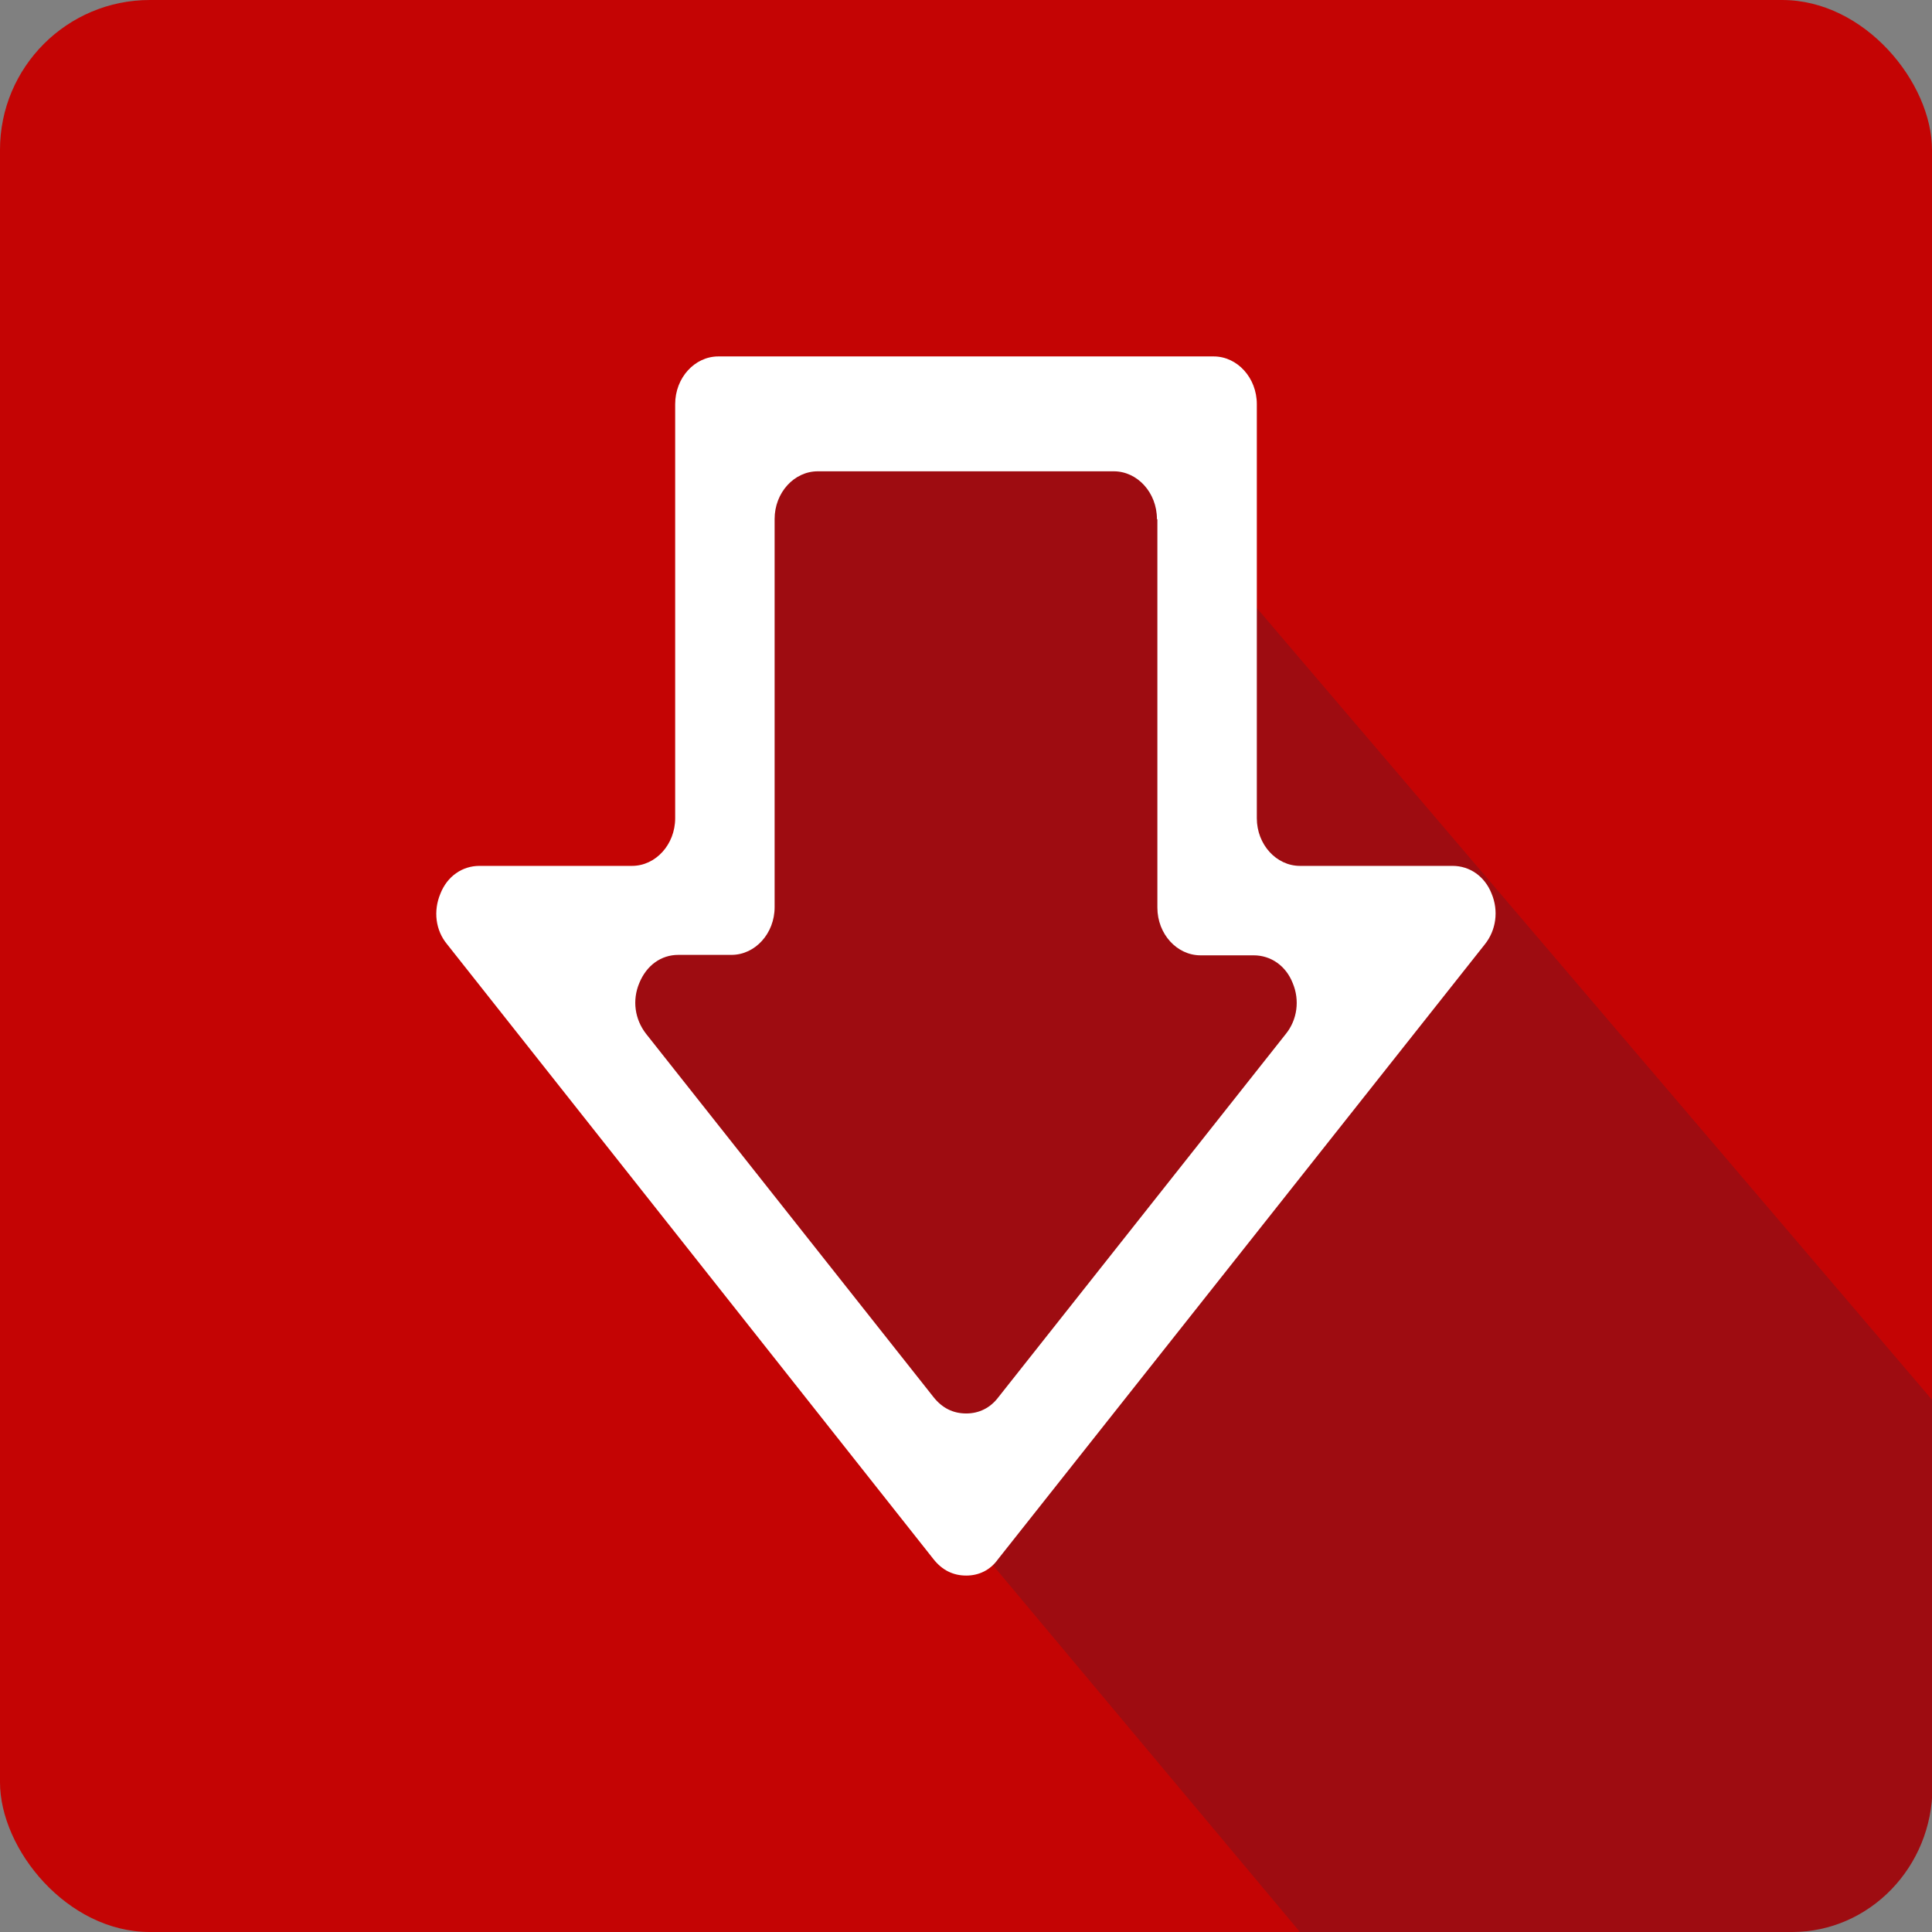
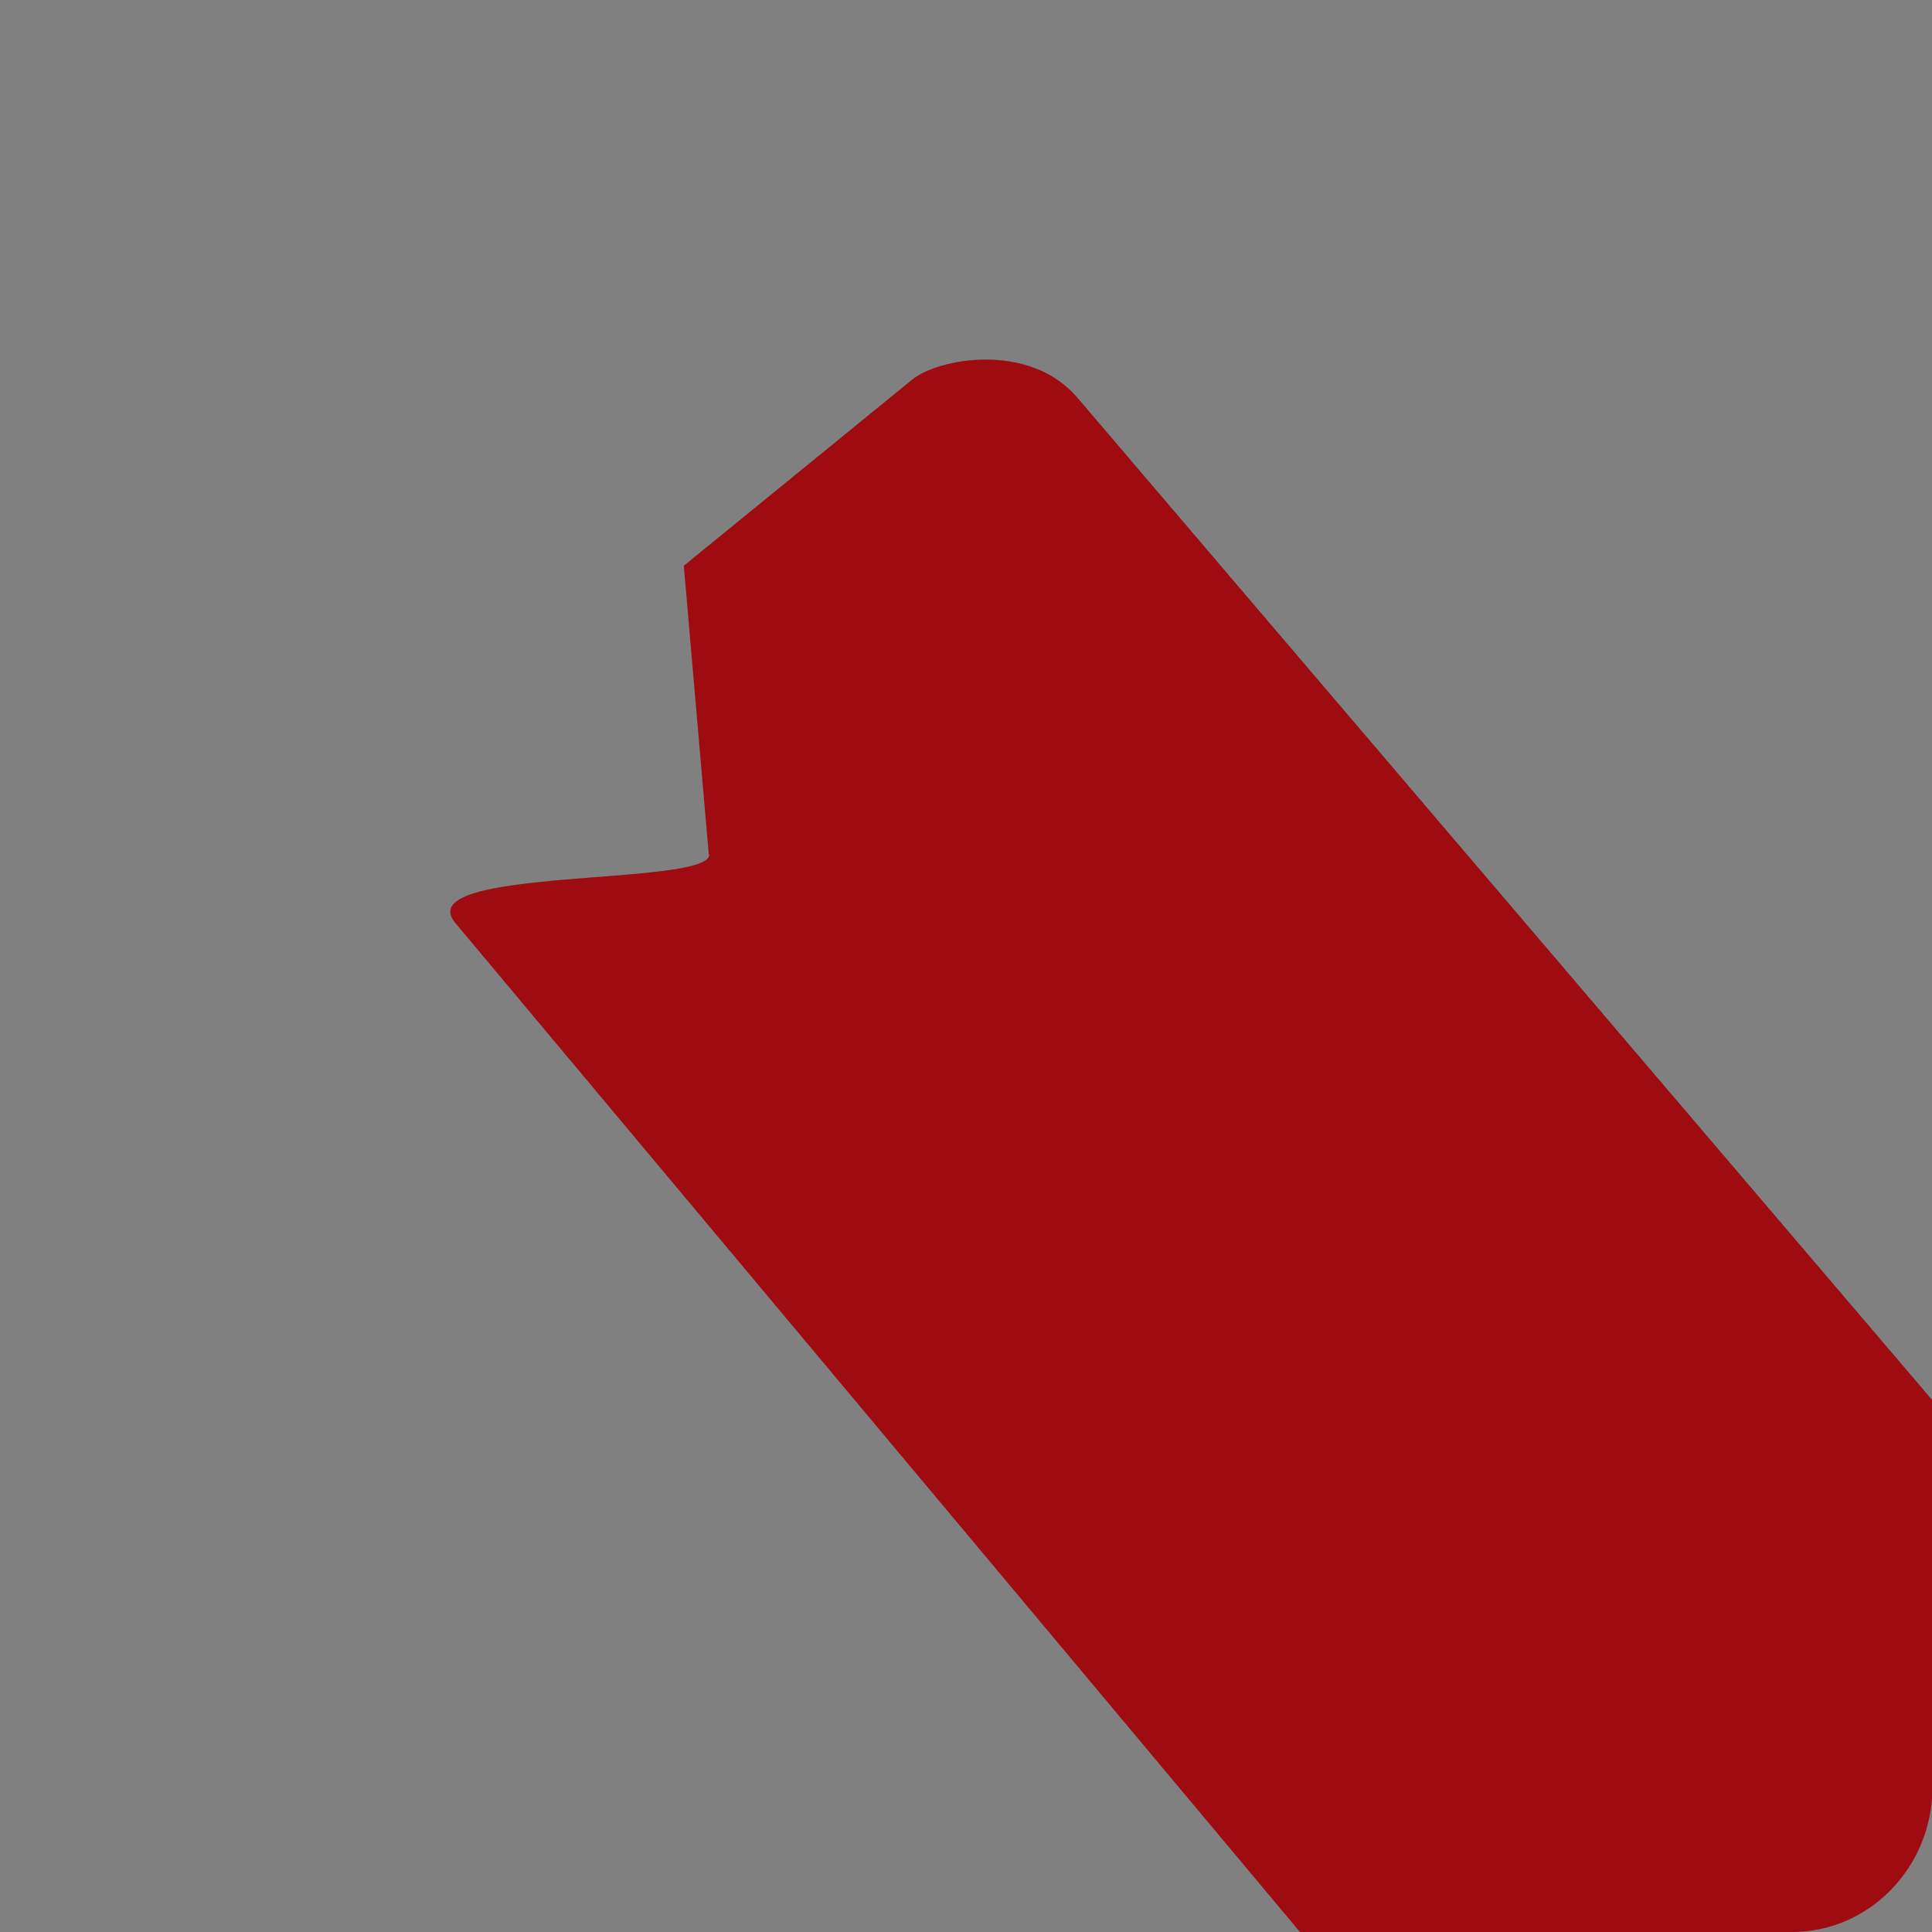
<svg xmlns="http://www.w3.org/2000/svg" xmlns:ns1="http://www.inkscape.org/namespaces/inkscape" xmlns:ns2="http://sodipodi.sourceforge.net/DTD/sodipodi-0.dtd" xml:space="preserve" width="24.938mm" height="24.938mm" style="shape-rendering:geometricPrecision; text-rendering:geometricPrecision; image-rendering:optimizeQuality; fill-rule:evenodd; clip-rule:evenodd" viewBox="0 0 4.255 4.255" id="svg2" version="1.1" ns1:version="0.48.3.1 r9886" ns2:docname="264.svg">
  <rect x="0" y="0" width="4.255" height="4.255" fill="#808080" stroke="none" />
  <ns2:namedview pagecolor="#ffffff" bordercolor="#666666" borderopacity="1" objecttolerance="10" gridtolerance="10" guidetolerance="10" ns1:pageopacity="0" ns1:pageshadow="2" ns1:window-width="1440" ns1:window-height="844" id="namedview16" showgrid="false" ns1:zoom="2.6707693" ns1:cx="44.182026" ns1:cy="44.182026" ns1:window-x="-4" ns1:window-y="-4" ns1:window-maximized="1" ns1:current-layer="svg2" />
  <defs id="defs4">
    <style type="text/css" id="style6">
   
    .fil1 {fill:#9E0C11}
    .fil0 {fill:#C40404}
    .fil2 {fill:white}
   
  </style>
  </defs>
  <g id="dark" ns1:label="#g3004">
-     <rect class="fil0" x="-1.02628e-005" width="4.255" height="4.255" rx="0.33" ry="0.33" id="rect10" y="0" style="fill:#c40404" />
-   </g>
+     </g>
  <g id="shadow" ns1:label="#g3001">
    <path class="fil1" d="M 1.561,1.882 1.506,1.246 2.009,0.836 c 0.056,-0.046 0.257,-0.085 0.364,0.04 l 1.883,2.208 0,0.852 c 0,0.176 -0.139,0.319 -0.309,0.319 l -1.084,0 -1.86,-2.222 c -0.106,-0.126 0.565,-0.079 0.559,-0.152 z" id="path12" ns1:connector-curvature="0" style="fill:#9e0c11" />
  </g>
  <g id="shape" ns1:label="#g2998">
-     <path class="fil2" d="m 2.768,0.89 0,0.912 c 0,0.058 0.043,0.105 0.095,0.105 l 0.336,0 c 0.038,0 0.071,0.023 0.086,0.061 0.016,0.038 0.01,0.081 -0.015,0.112 l -1.072,1.354 C 2.181,3.458 2.156,3.47 2.128,3.47 2.099,3.47 2.075,3.458 2.056,3.434 L 0.985,2.08 C 0.959,2.049 0.954,2.006 0.97,1.968 0.985,1.93 1.018,1.907 1.056,1.907 l 0.336,0 c 0.052,0 0.095,-0.047 0.095,-0.105 l 0,-0.912 c 0,-0.058 0.043,-0.105 0.095,-0.105 l 1.091,0 c 0.052,0 0.095,0.047 0.095,0.105 z m -0.219,0.254 0,0.855 c 0,0.058 0.043,0.105 0.095,0.105 l 0.117,0 c 0.038,0 0.071,0.023 0.086,0.061 0.016,0.038 0.01,0.081 -0.015,0.112 L 2.199,3.077 C 2.181,3.101 2.156,3.113 2.128,3.113 2.099,3.113 2.075,3.101 2.056,3.077 L 1.423,2.277 C 1.398,2.245 1.392,2.203 1.408,2.165 1.424,2.126 1.456,2.103 1.494,2.103 l 0.117,0 c 0.052,0 0.095,-0.047 0.095,-0.105 l 0,-0.855 c 0,-0.058 0.043,-0.105 0.095,-0.105 l 0.652,0 c 0.052,0 0.095,0.047 0.095,0.105 z" id="path14" ns1:connector-curvature="0" style="fill:#ffffff" />
-   </g>
+     </g>
</svg>